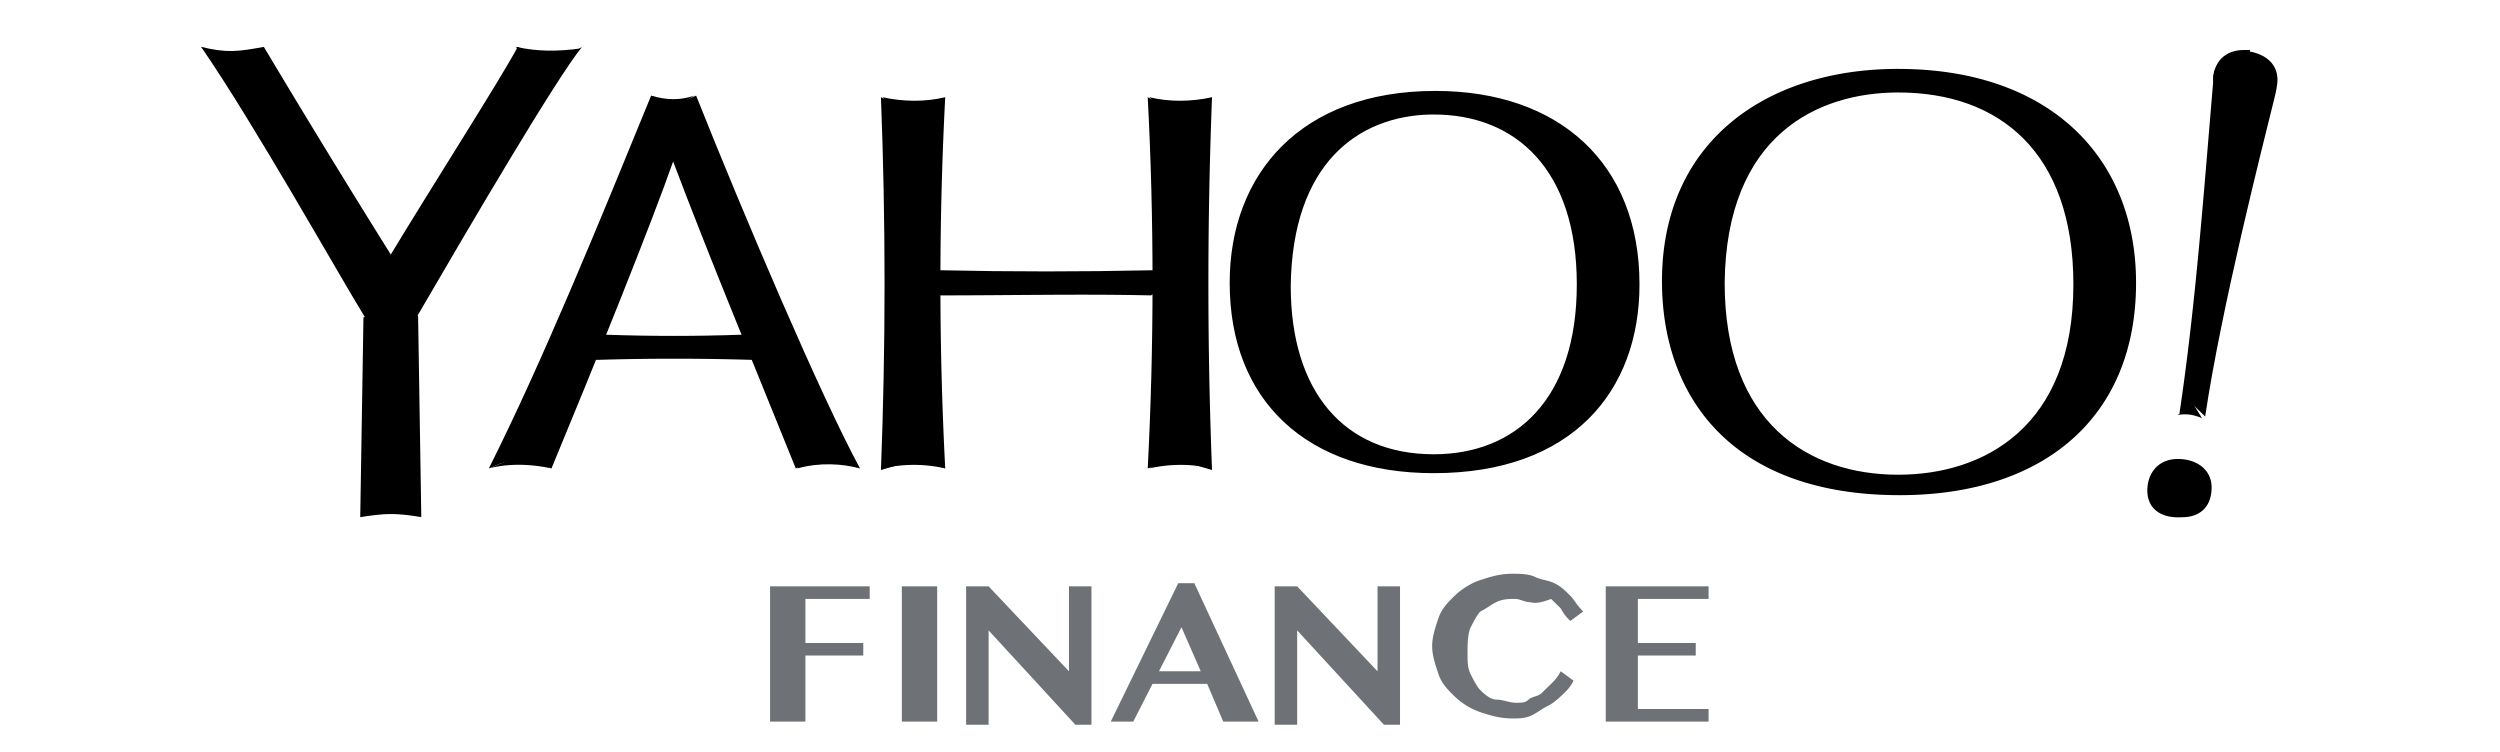
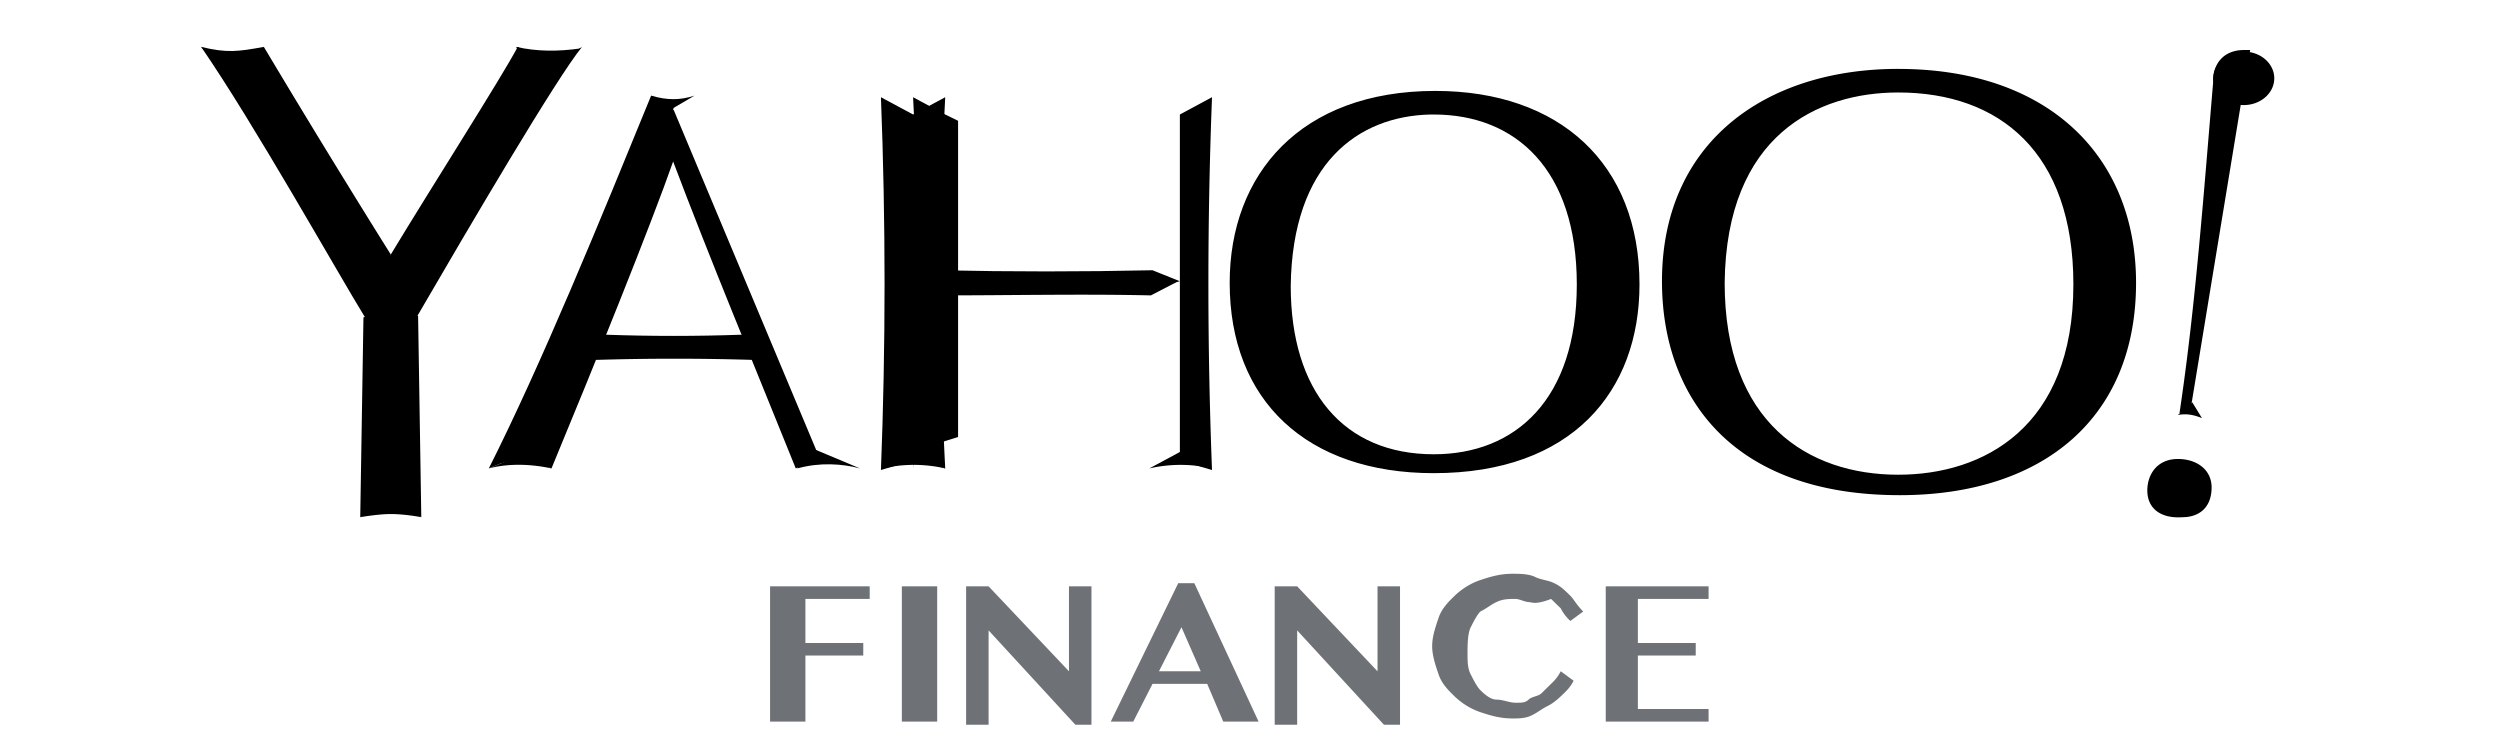
<svg xmlns="http://www.w3.org/2000/svg" width="133" height="40" fill="none">
  <g clip-path="url(#a)">
-     <path d="M119.709 2.745c.855.167 1.453.67 1.453 1.506 0 .251-.085.67-.171 1.004-.598 2.427-2.821 11.13-3.676 16.904l-.855-.837 2.736-17.74.513-.837zM64.478 5.172c-1.112.25-2.308.25-3.334 0l1.795 1.757 1.539-1.757zm-17.527 0c1.112.25 2.309.25 3.334 0L48.49 6.929l-1.539-1.757zM37.034 5.088c2.565 6.443 6.669 16.067 8.72 19.832L42.763 24 35.324 5.84l1.71-.752z" fill="#000" />
    <path d="M34.64 5.088c.855.25 1.539.25 2.308 0l-1.71 1.004-.598-1.004zM35.837 5.84L43.447 24c-.428.502-.685.753-1.112.92-2.223-5.523-4.532-11.046-6.584-16.485l-1.025-1.674 1.111-.92z" fill="#000" />
    <path d="M29.34 24.92l-2.224-.753 7.866-18.075.855-.251v2.678c-1.197 3.43-4.275 11.046-6.498 16.401zM27.459 2.494l.77 1.673 1.88-.837.77-.753c-1.197.168-2.309.168-3.42-.083z" fill="#000" />
    <path d="M22.157 16.887l-1.282.502-.77-1.422 8.037-12.553.599-.167c.77-.168 1.624-.335 2.223-.753-1.368 1.673-5.985 9.54-8.807 14.393z" fill="#000" />
    <path d="M20.448 16.72l.342-.335 7.951-13.138-1.197-.753c-.94 1.757-4.53 7.364-6.754 11.046l-1.111 2.008.77 1.172z" fill="#000" />
    <path d="M14.036 2.494A630.442 630.442 0 0020.79 13.54v2.845l-.513.502L12.41 3.163l1.625-.67z" fill="#000" />
    <path d="M12.753 3.33l1.283-.836c-1.368.25-1.967.334-3.335 0l.513.585 1.54.251z" fill="#000" />
    <path d="M20.79 16.385l-.599.837-.77-.335c-1.538-2.51-5.898-10.293-8.72-14.393.599.418 1.283.585 2.223.753l7.866 13.138z" fill="#000" />
    <path d="M22.414 27.515l-2.309-1.088.171-9.373.514-.753 1.453.502.17 10.712z" fill="#000" />
    <path d="M20.79 26.762l-1.625.753.171-10.628 1.454-.502v10.377zM26.005 24.92c2.821-5.606 5.9-13.138 8.635-19.832l1.197.67-7.695 18.41-1.539.501-.598.251zM43.36 23.916l2.394 1.004c-.94-.25-2.137-.334-3.334 0l.427-1.088.513.084zM30.622 18.477l1.624-.67c2.394.084 4.788.084 7.182 0l1.71.754-1.539.334h-7.78l-1.197-.418z" fill="#000" />
    <path d="M31.734 19.146l-1.112-.67c3.505-.083 7.01-.083 10.516 0l-1.111.67a136.972 136.972 0 00-8.293 0zM50.285 24.92l-2.393-.753V6.427l.684-.335 1.71-.92a190.251 190.251 0 000 19.748z" fill="#000" />
-     <path d="M48.576 24v.502l-1.71.502c.257-6.61.257-13.222 0-19.832l1.71.92V24zM61.059 24.92l2.394-.753V6.427l-.684-.335-1.71-.92c.342 6.527.342 13.138 0 19.748z" fill="#000" />
+     <path d="M48.576 24v.502l-1.71.502c.257-6.61.257-13.222 0-19.832l1.71.92V24zl2.394-.753V6.427l-.684-.335-1.71-.92c.342 6.527.342 13.138 0 19.748z" fill="#000" />
    <path d="M48.576 14.962l1.454-.585c3.761.083 7.523.083 11.285 0l1.454.585-1.796.419H50.03l-1.454-.419zM76.362 5.088c-6.583 0-9.918 4.016-9.918 9.958 0 7.364 4.96 9.958 9.832 9.958 5.729 0 9.833-3.18 9.833-9.958 0-6.444-3.848-9.958-9.747-9.958zm-.257 1.004h.171c4.36 0 7.61 2.929 7.61 9.038 0 6.108-3.25 9.037-7.61 9.037-4.787 0-7.609-3.347-7.609-8.954.086-6.527 3.591-9.037 7.438-9.121z" fill="#000" />
    <path d="M76.362 4.837c-7.181 0-10.943 4.435-10.943 10.209 0 6.276 4.104 10.126 10.858 10.126 7.353 0 10.944-4.352 10.944-10.042 0-6.444-4.275-10.293-10.859-10.293zm0 .67c5.643 0 9.405 3.347 9.405 9.539 0 6.444-3.933 9.54-9.49 9.54-4.617 0-9.49-2.427-9.49-9.54 0-5.607 3.163-9.54 9.575-9.54zM101.071 4.084c-6.754 0-11.286 3.682-11.286 10.962 0 7.113 4.275 11.046 11.371 11.046 5.386 0 11.2-2.678 11.2-10.962-.085-8.87-6.497-11.046-11.285-11.046zm-.086.836c5.387 0 9.319 3.18 9.319 10.21 0 7.615-4.787 10.125-9.319 10.125-4.787 0-9.233-2.761-9.233-10.209.085-7.866 4.958-10.126 9.233-10.126z" fill="#000" />
    <path d="M100.985 3.665c-7.096 0-12.568 3.933-12.568 11.297 0 6.025 3.59 11.381 12.653 11.381 7.61 0 12.568-4.1 12.568-11.297 0-6.695-4.616-11.38-12.653-11.38zm.085.753c4.703 0 10.944 2.092 10.944 10.795 0 8.034-5.728 10.712-10.944 10.712-6.84 0-11.029-3.85-11.029-10.795 0-7.113 4.446-10.712 11.029-10.712zM114.237 26.092c0-.837.513-1.674 1.625-1.674 1.026 0 1.795.586 1.795 1.507 0 1.171-.769 1.59-1.539 1.59-1.111.083-1.881-.419-1.881-1.423zM115.947 21.992c.855-5.69 1.283-11.632 1.796-17.657 0-1.172.769-1.674 1.624-1.674h.342l-.256 1.423-2.907 17.657-.599.25zM19.165 27.515l1.625-1.172 1.624 1.172s-.855-.168-1.625-.168c-.684 0-1.624.168-1.624.168zm6.84-2.595l2.223-.92c.342.418.684.753 1.111.92-.77-.167-2.052-.334-3.334 0zm20.946 0a7.474 7.474 0 013.335 0l-1.71-.92-1.625.92zm3.078-9.205l-1.453-.753c4.702.084 9.404.084 14.107 0l-1.454.753c-3.676-.083-7.438 0-11.2 0zM62.769 24v.502l1.71.502a255.672 255.672 0 010-19.832l-1.71.92V24z" fill="#000" />
    <path d="M64.478 24.92a7.476 7.476 0 00-3.334 0l1.71-.92 1.624.92zm52.153-3.514l-.77.67c.513-.085.855 0 1.283.167l-.513-.837zM119.367 5.59c.897 0 1.624-.637 1.624-1.423 0-.785-.727-1.422-1.624-1.422-.898 0-1.625.637-1.625 1.422 0 .786.727 1.423 1.625 1.423z" fill="#000" />
    <path d="M46.268 31.193v.67h-3.42v2.343h3.078v.669h-3.078v3.515h-1.881v-7.197h5.3zm1.71 0h1.88v7.197h-1.88v-7.197zm3.59 0h1.026l4.275 4.519v-4.519h1.197v7.364h-.855l-4.617-5.02v5.02h-1.197v-7.364h.171zm11.97-.167l3.42 7.364h-1.881l-.855-2.009h-2.907l-1.026 2.009h-1.197l3.59-7.364h.856zm-1.881 4.686h2.223l-1.026-2.343-1.197 2.343zm6.156-4.519h1.197l4.274 4.519v-4.519h1.197v7.364h-.855l-4.617-5.02v5.02h-1.196v-7.364zm10.26 3.515c0 .502 0 .837.17 1.171.171.335.342.67.513.837.171.167.513.502.855.502.342 0 .684.167 1.026.167.342 0 .513 0 .684-.167.171-.167.513-.167.684-.335l.513-.502c.17-.167.342-.334.513-.67l.684.503c-.171.335-.342.502-.513.67-.171.167-.513.502-.855.669-.342.167-.513.335-.855.502-.342.167-.684.167-1.026.167-.684 0-1.197-.167-1.71-.334a3.736 3.736 0 01-1.368-.837c-.342-.335-.684-.67-.855-1.172-.17-.502-.342-1.004-.342-1.506s.171-1.004.342-1.506.513-.837.855-1.172c.342-.335.855-.67 1.368-.837.513-.167 1.026-.334 1.71-.334.342 0 .855 0 1.197.167.342.167.684.167 1.026.335.342.167.513.334.855.67.17.166.342.501.684.836l-.684.502a2.315 2.315 0 01-.513-.67l-.513-.501c-.855.334-1.026.167-1.197.167-.171 0-.513-.168-.684-.168-.342 0-.684 0-1.026.168-.342.167-.513.335-.855.502-.17.167-.342.502-.513.837-.17.334-.17 1.004-.17 1.339zm12.824-3.515v.67h-3.762v2.343h3.078v.669h-3.078v2.845h3.762v.67h-5.472v-7.197h5.472z" fill="#6E7276" />
  </g>
  <defs>
    <clipPath id="a">
      <path fill="#fff" d="M0 0H133V40H0z" />
    </clipPath>
  </defs>
</svg>